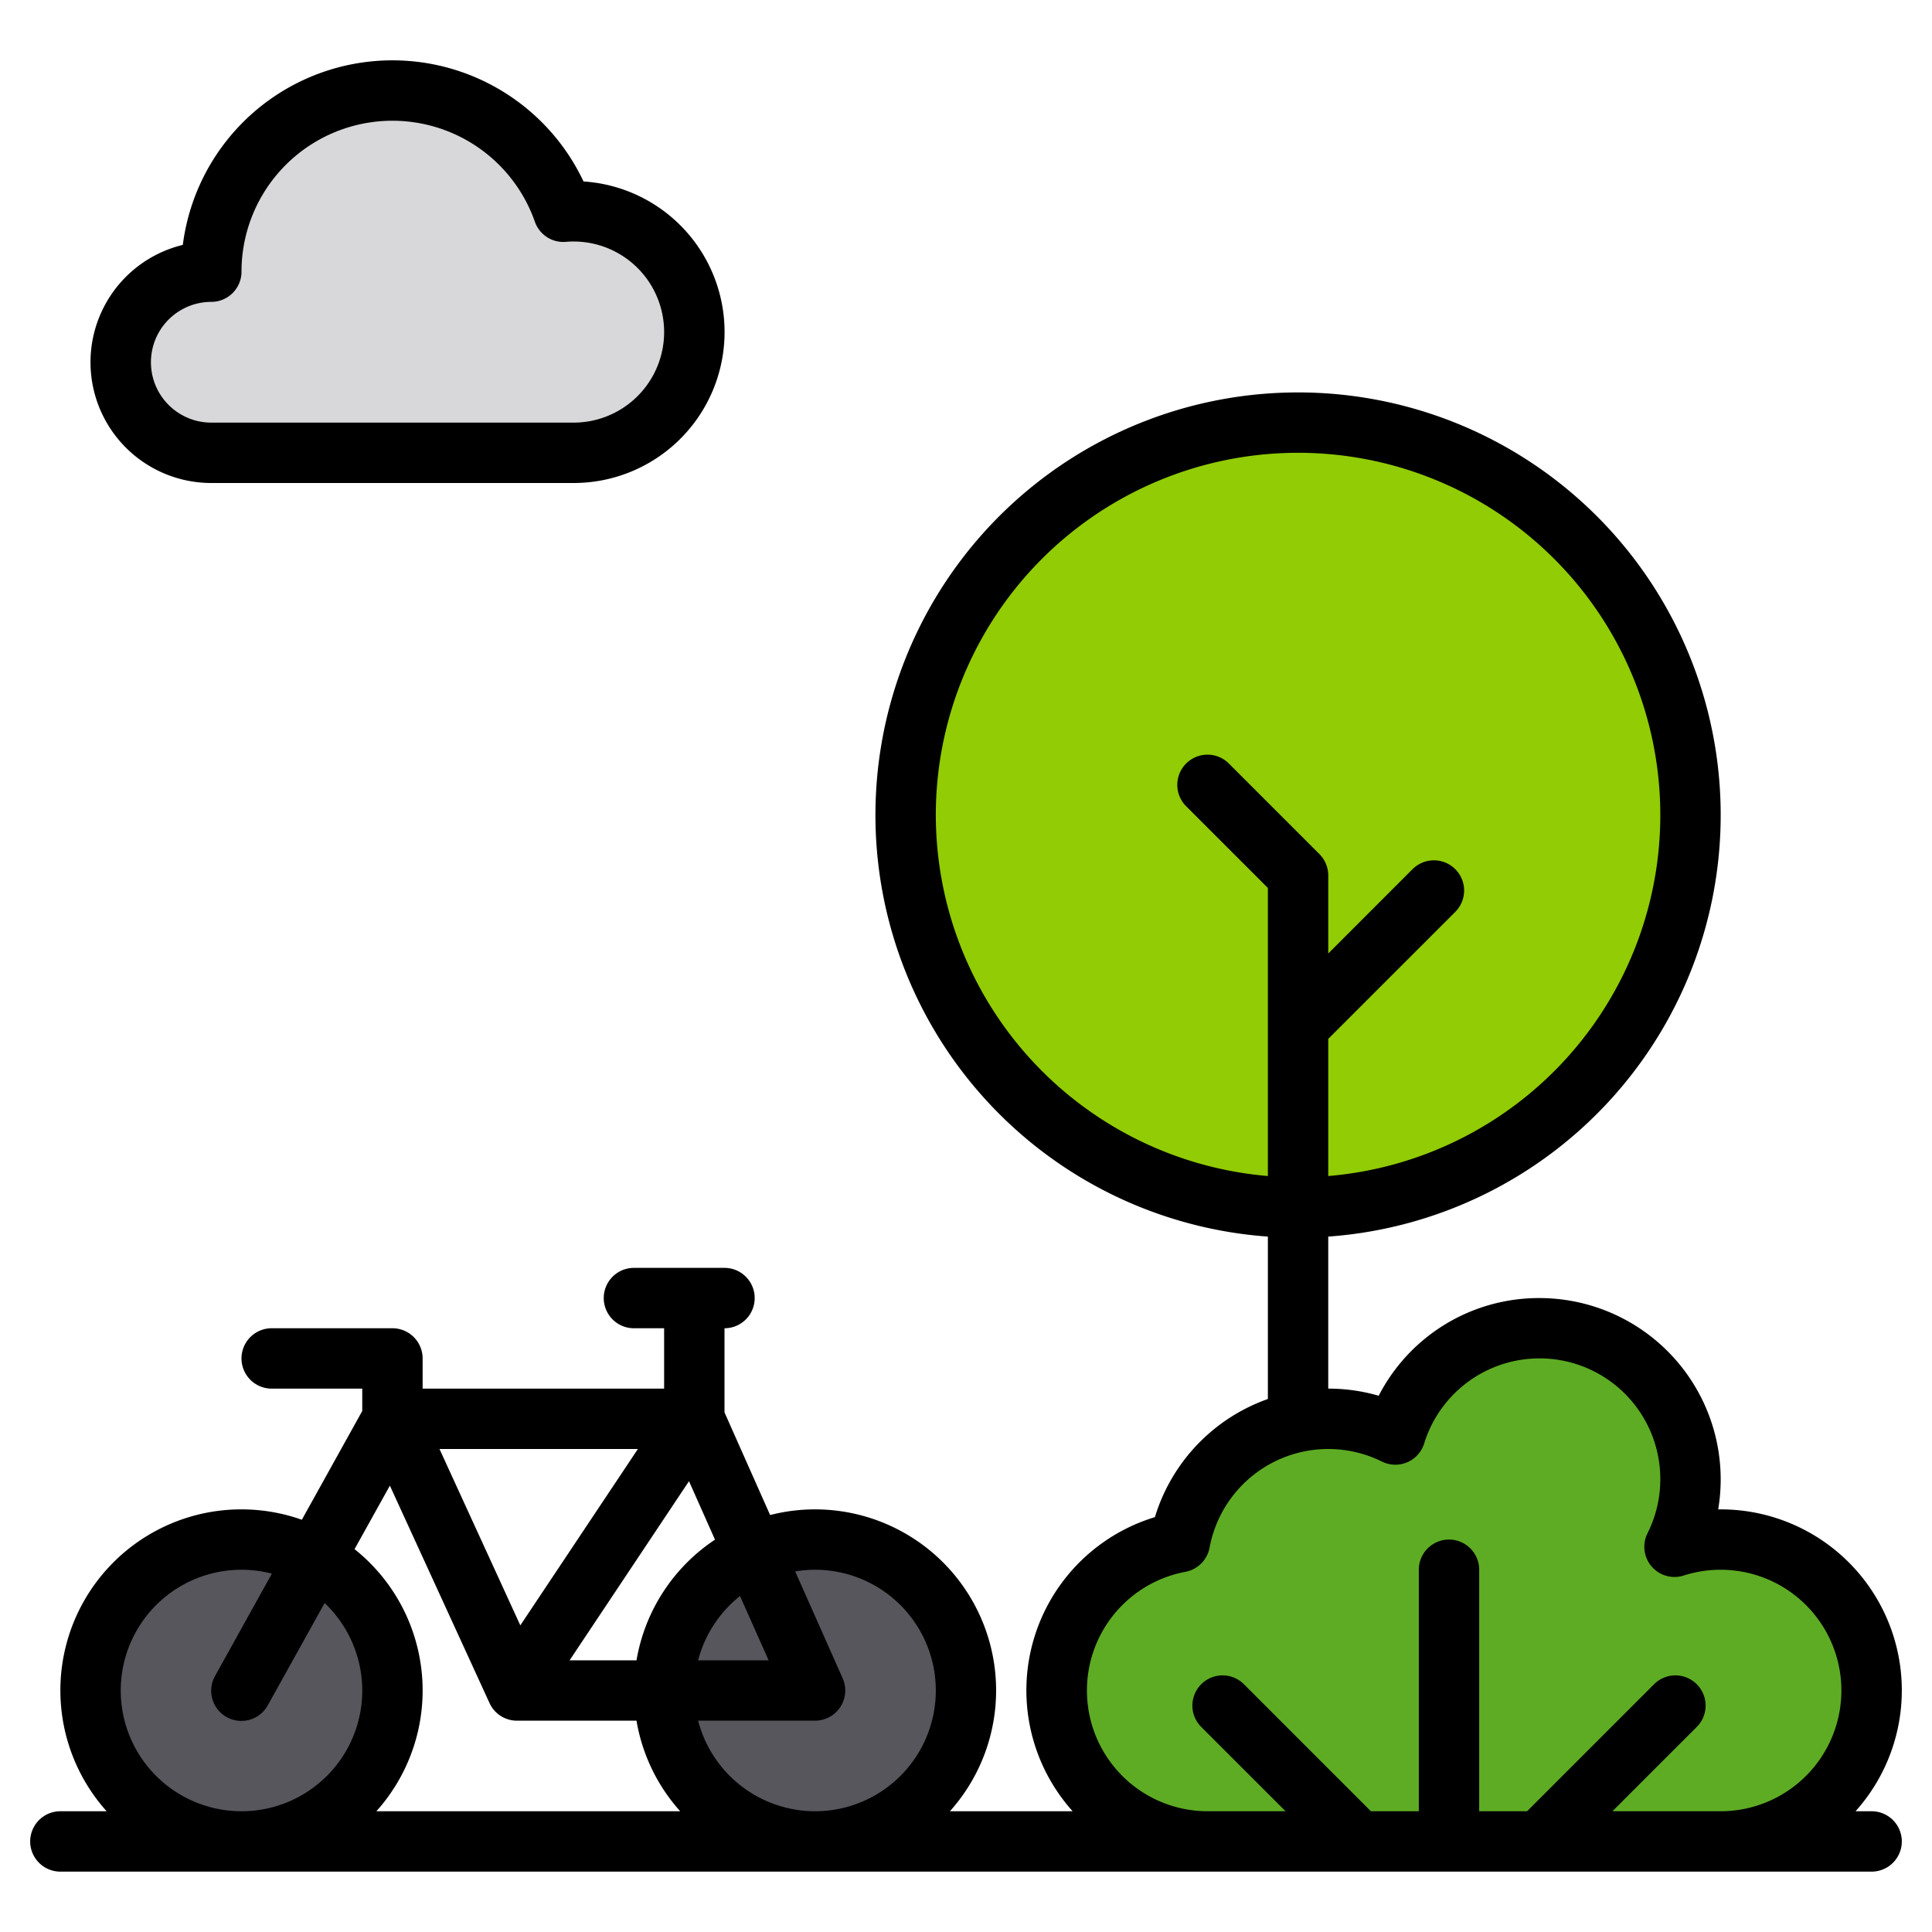
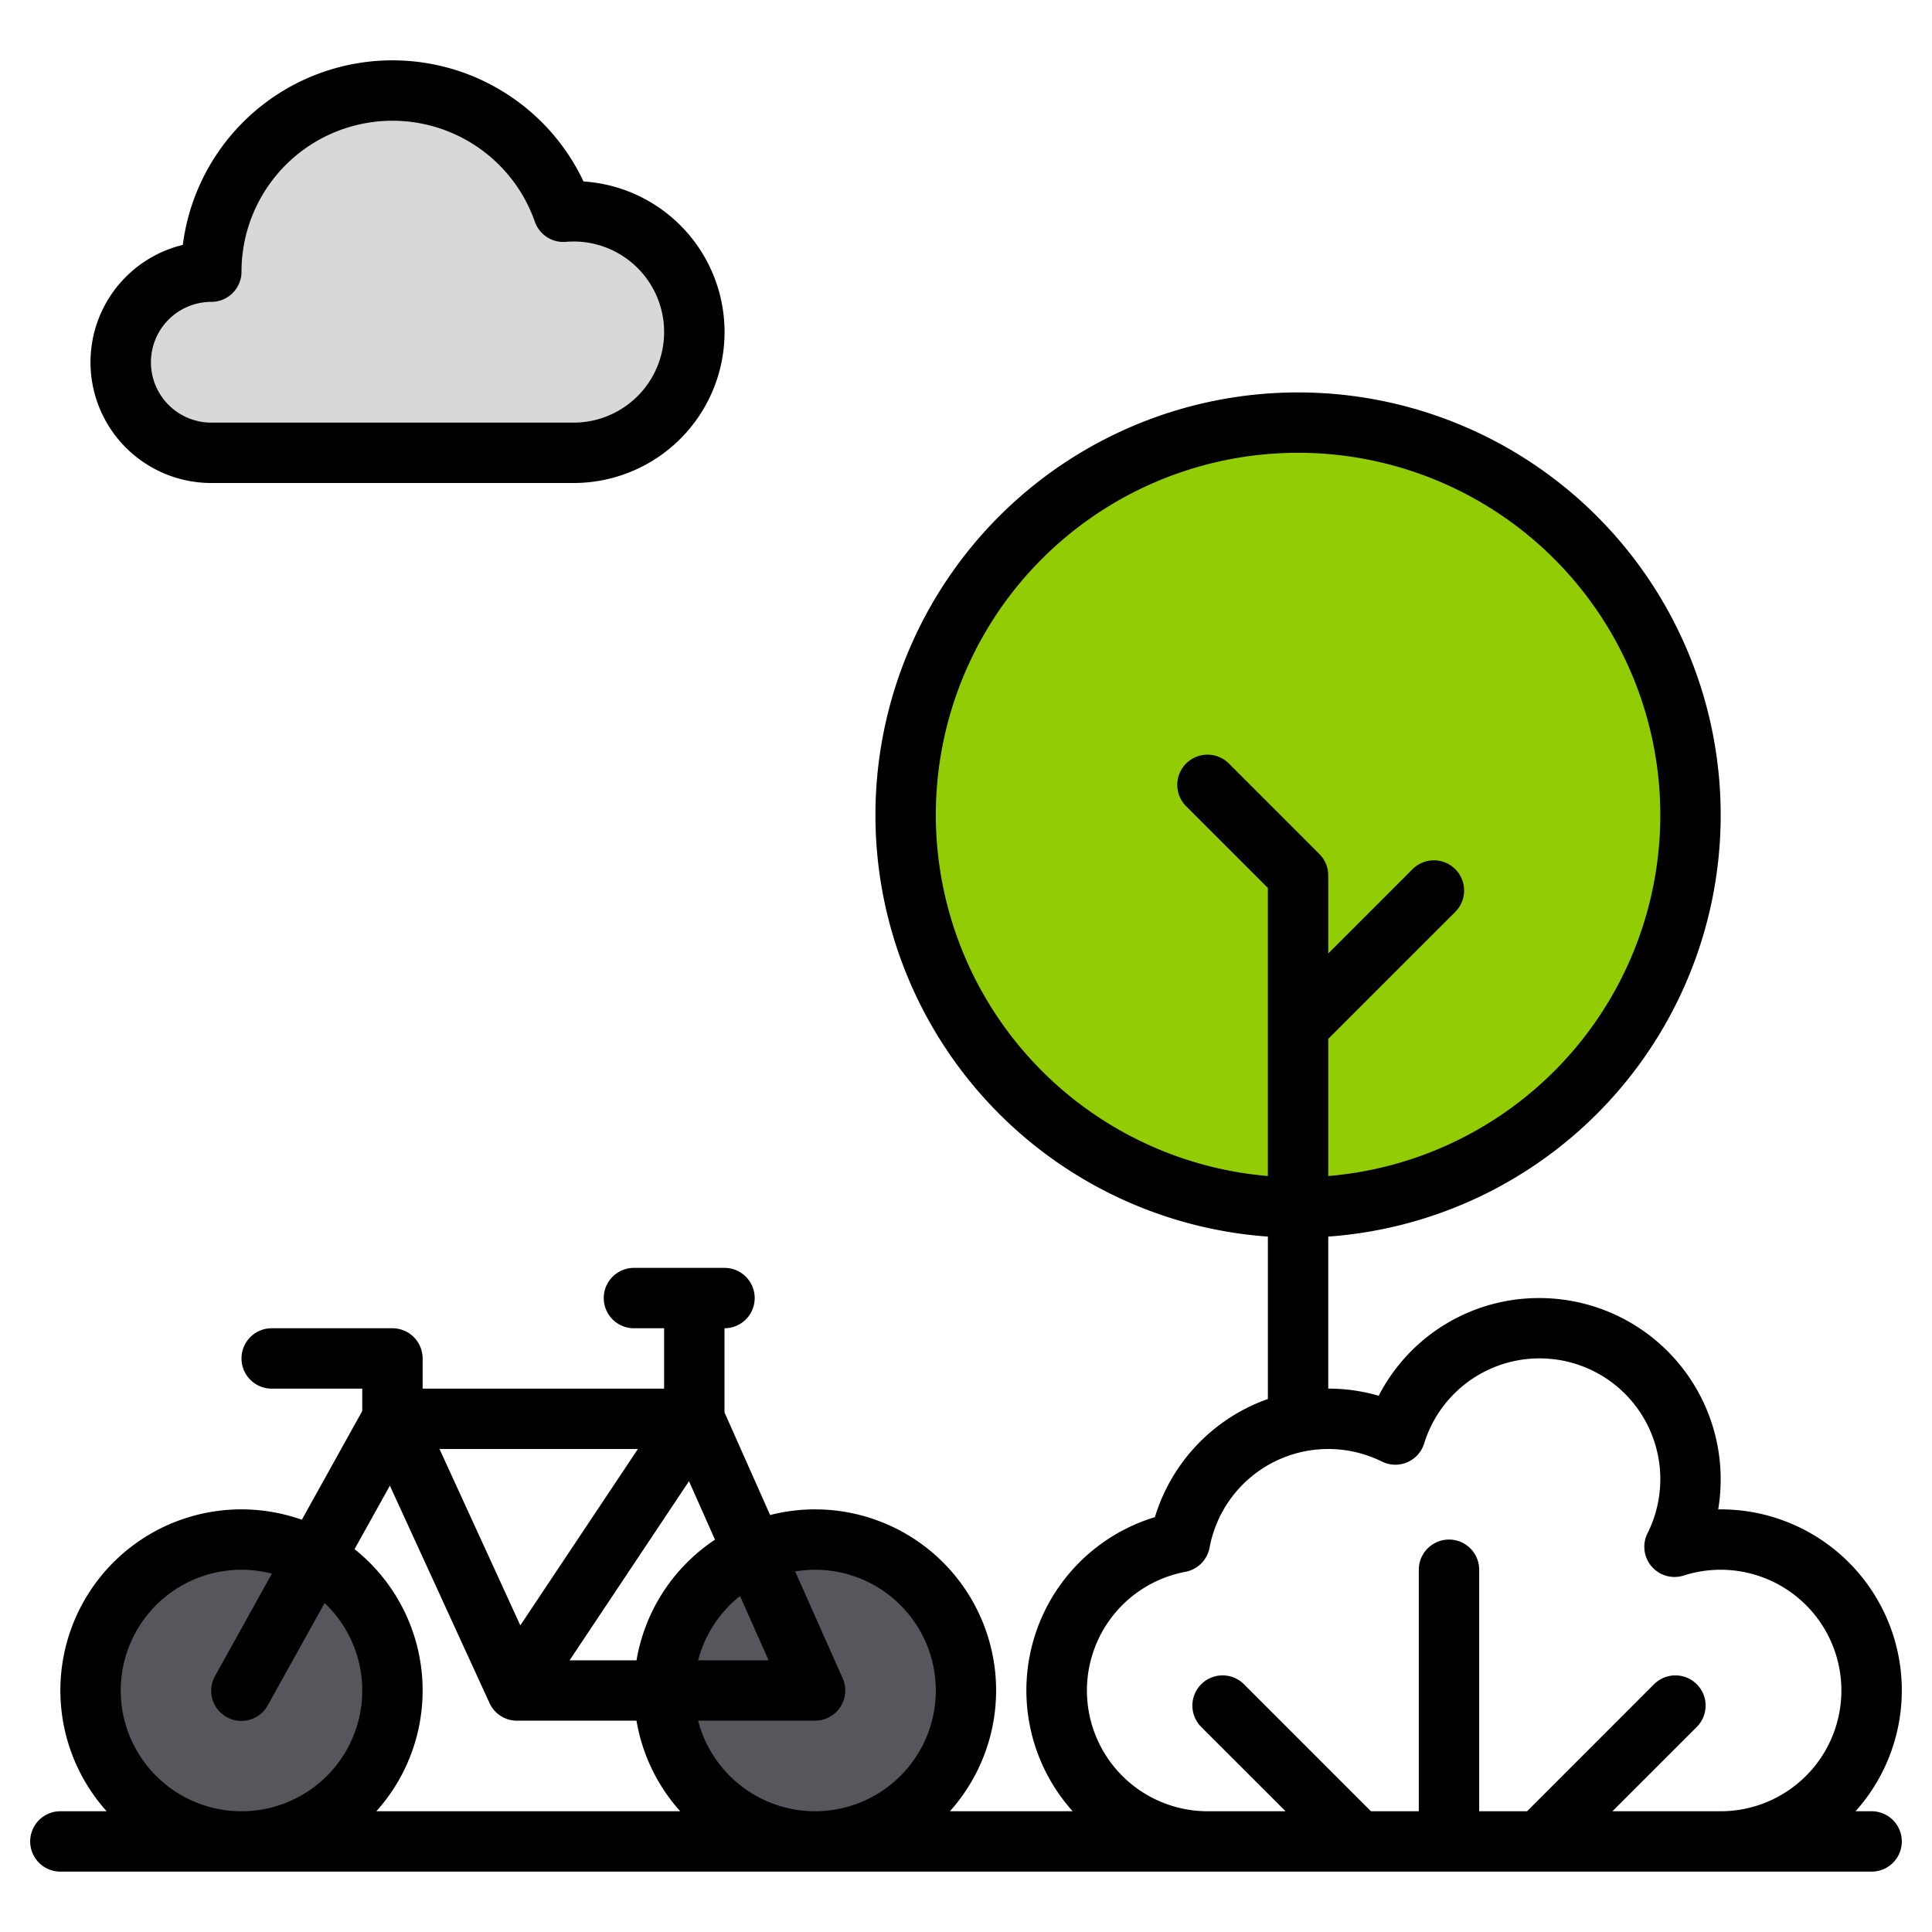
<svg xmlns="http://www.w3.org/2000/svg" width="512" height="512" viewBox="0 0 512 512">
  <g>
    <g>
      <circle cx="344" cy="216" r="104" fill="#91cc04" />
      <line x1="344" y1="272" x2="380" y2="236" fill="#d8d7da" />
      <path d="M152,56c-.911,0-1.81.047-2.7.122A48,48,0,0,0,56,72a24,24,0,0,0,0,48h96a32,32,0,0,0,0-64Z" fill="#d8d7da" />
-       <path d="M456,408a39.95,39.95,0,0,0-12.238,1.915,40,40,0,1,0-73.982-29.746,40,40,0,0,0-57.1,28.511A40,40,0,0,0,320,488H456a40,40,0,0,0,0-80Z" fill="#5eac24" />
      <line x1="360" y1="488" x2="324" y2="452" fill="#d8d7da" />
      <line x1="408" y1="488" x2="444" y2="452" fill="#d8d7da" />
      <g>
        <circle cx="64" cy="448" r="40" fill="#57565c" />
        <circle cx="216" cy="448" r="40" fill="#57565c" />
      </g>
    </g>
    <g>
      <path d="M496,480h-4.26A47.97,47.97,0,0,0,456,400h-.66A48.062,48.062,0,0,0,408,344a47.731,47.731,0,0,0-42.63,25.89A47.522,47.522,0,0,0,352,368V327.71a112,112,0,1,0-16,0v43.04a48.01,48.01,0,0,0-29.94,31.31A47.971,47.971,0,0,0,284.26,480H251.74a47.986,47.986,0,0,0-47.65-78.5L192,374.3V352a8,8,0,0,0,0-16H168a8,8,0,0,0,0,16h8v16H112v-8a8,8,0,0,0-8-8H72a8,8,0,0,0,0,16H96v5.93L79.99,402.75A47.972,47.972,0,0,0,28.26,480H16a8,8,0,0,0,0,16H496a8,8,0,0,0,0-16ZM196.11,422.96,203.69,440H185.01A32.118,32.118,0,0,1,196.11,422.96ZM169.05,384l-31.16,46.74L116.47,384ZM64,480a32,32,0,1,1,8.05-62.97L57.01,444.12a7.995,7.995,0,1,0,13.98,7.76l15.04-27.06A31.979,31.979,0,0,1,64,480Zm35.74,0a47.9,47.9,0,0,0-5.78-69.46l9.36-16.83,26.41,57.62A7.983,7.983,0,0,0,137,456h31.68a47.823,47.823,0,0,0,11.58,24Zm68.94-40H150.95l31.64-47.47,6.89,15.49A48.067,48.067,0,0,0,168.68,440ZM216,480a32.058,32.058,0,0,1-30.99-24H216a8,8,0,0,0,7.31-11.25l-12.58-28.31A32.587,32.587,0,0,1,216,416a32,32,0,0,1,0,64Zm32-264a96,96,0,1,1,104,95.66V275.31l33.66-33.65a8,8,0,1,0-11.32-11.32L352,252.69V232a8.008,8.008,0,0,0-2.34-5.66l-24-24a8,8,0,0,0-11.32,11.32L336,235.31v76.35A96.12,96.12,0,0,1,248,216ZM456,480H427.31l22.35-22.34a8,8,0,0,0-11.32-11.32L404.69,480H392V416a8,8,0,0,0-16,0v64H363.31l-33.65-33.66a8,8,0,0,0-11.32,11.32L340.69,480H320a32,32,0,0,1-5.86-63.45,8.037,8.037,0,0,0,6.41-6.41,32,32,0,0,1,45.67-22.81,8,8,0,0,0,11.2-4.8,32.006,32.006,0,1,1,59.19,23.8,8,8,0,0,0,9.6,11.2A32,32,0,1,1,456,480Z" />
      <path d="M56,128h96a40,40,0,0,0,2.639-79.914A56,56,0,0,0,48.448,64.9,32,32,0,0,0,56,128Zm0-48a8,8,0,0,0,8-8,40,40,0,0,1,77.749-13.231,8,8,0,0,0,8.222,5.325C150.72,64.03,151.383,64,152,64a24,24,0,0,1,0,48H56a16,16,0,0,1,0-32Z" />
    </g>
  </g>
</svg>